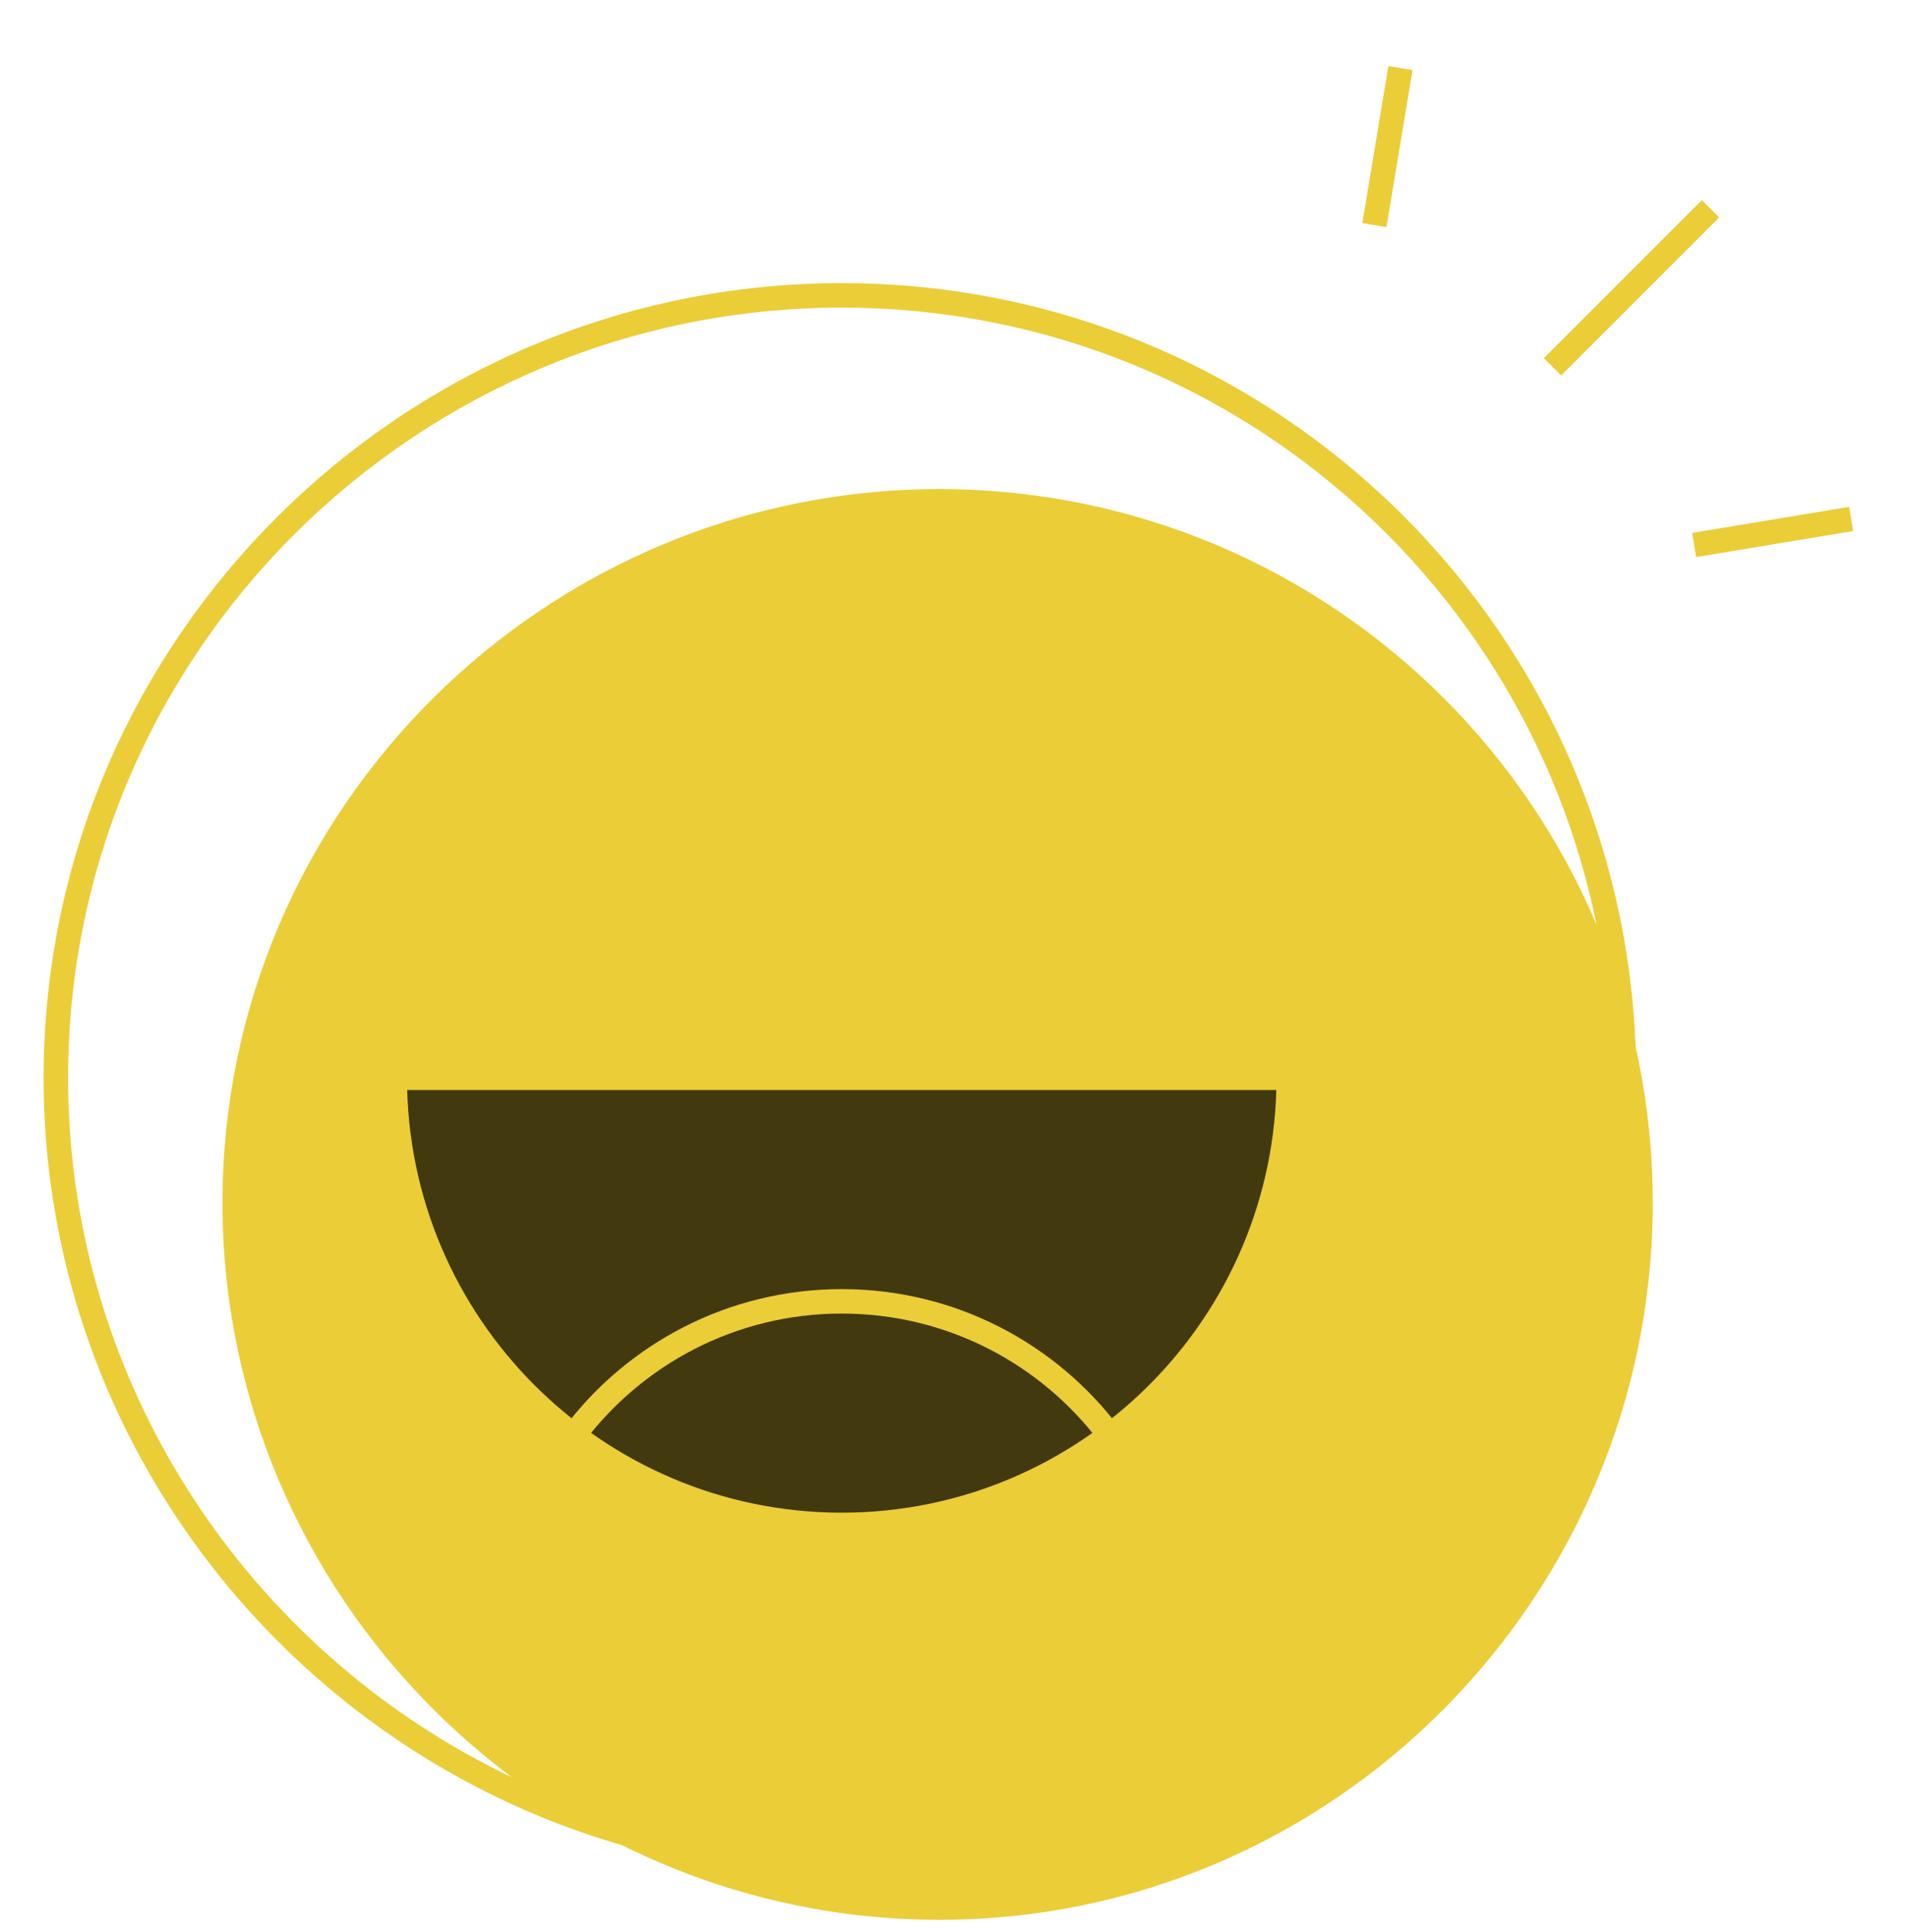
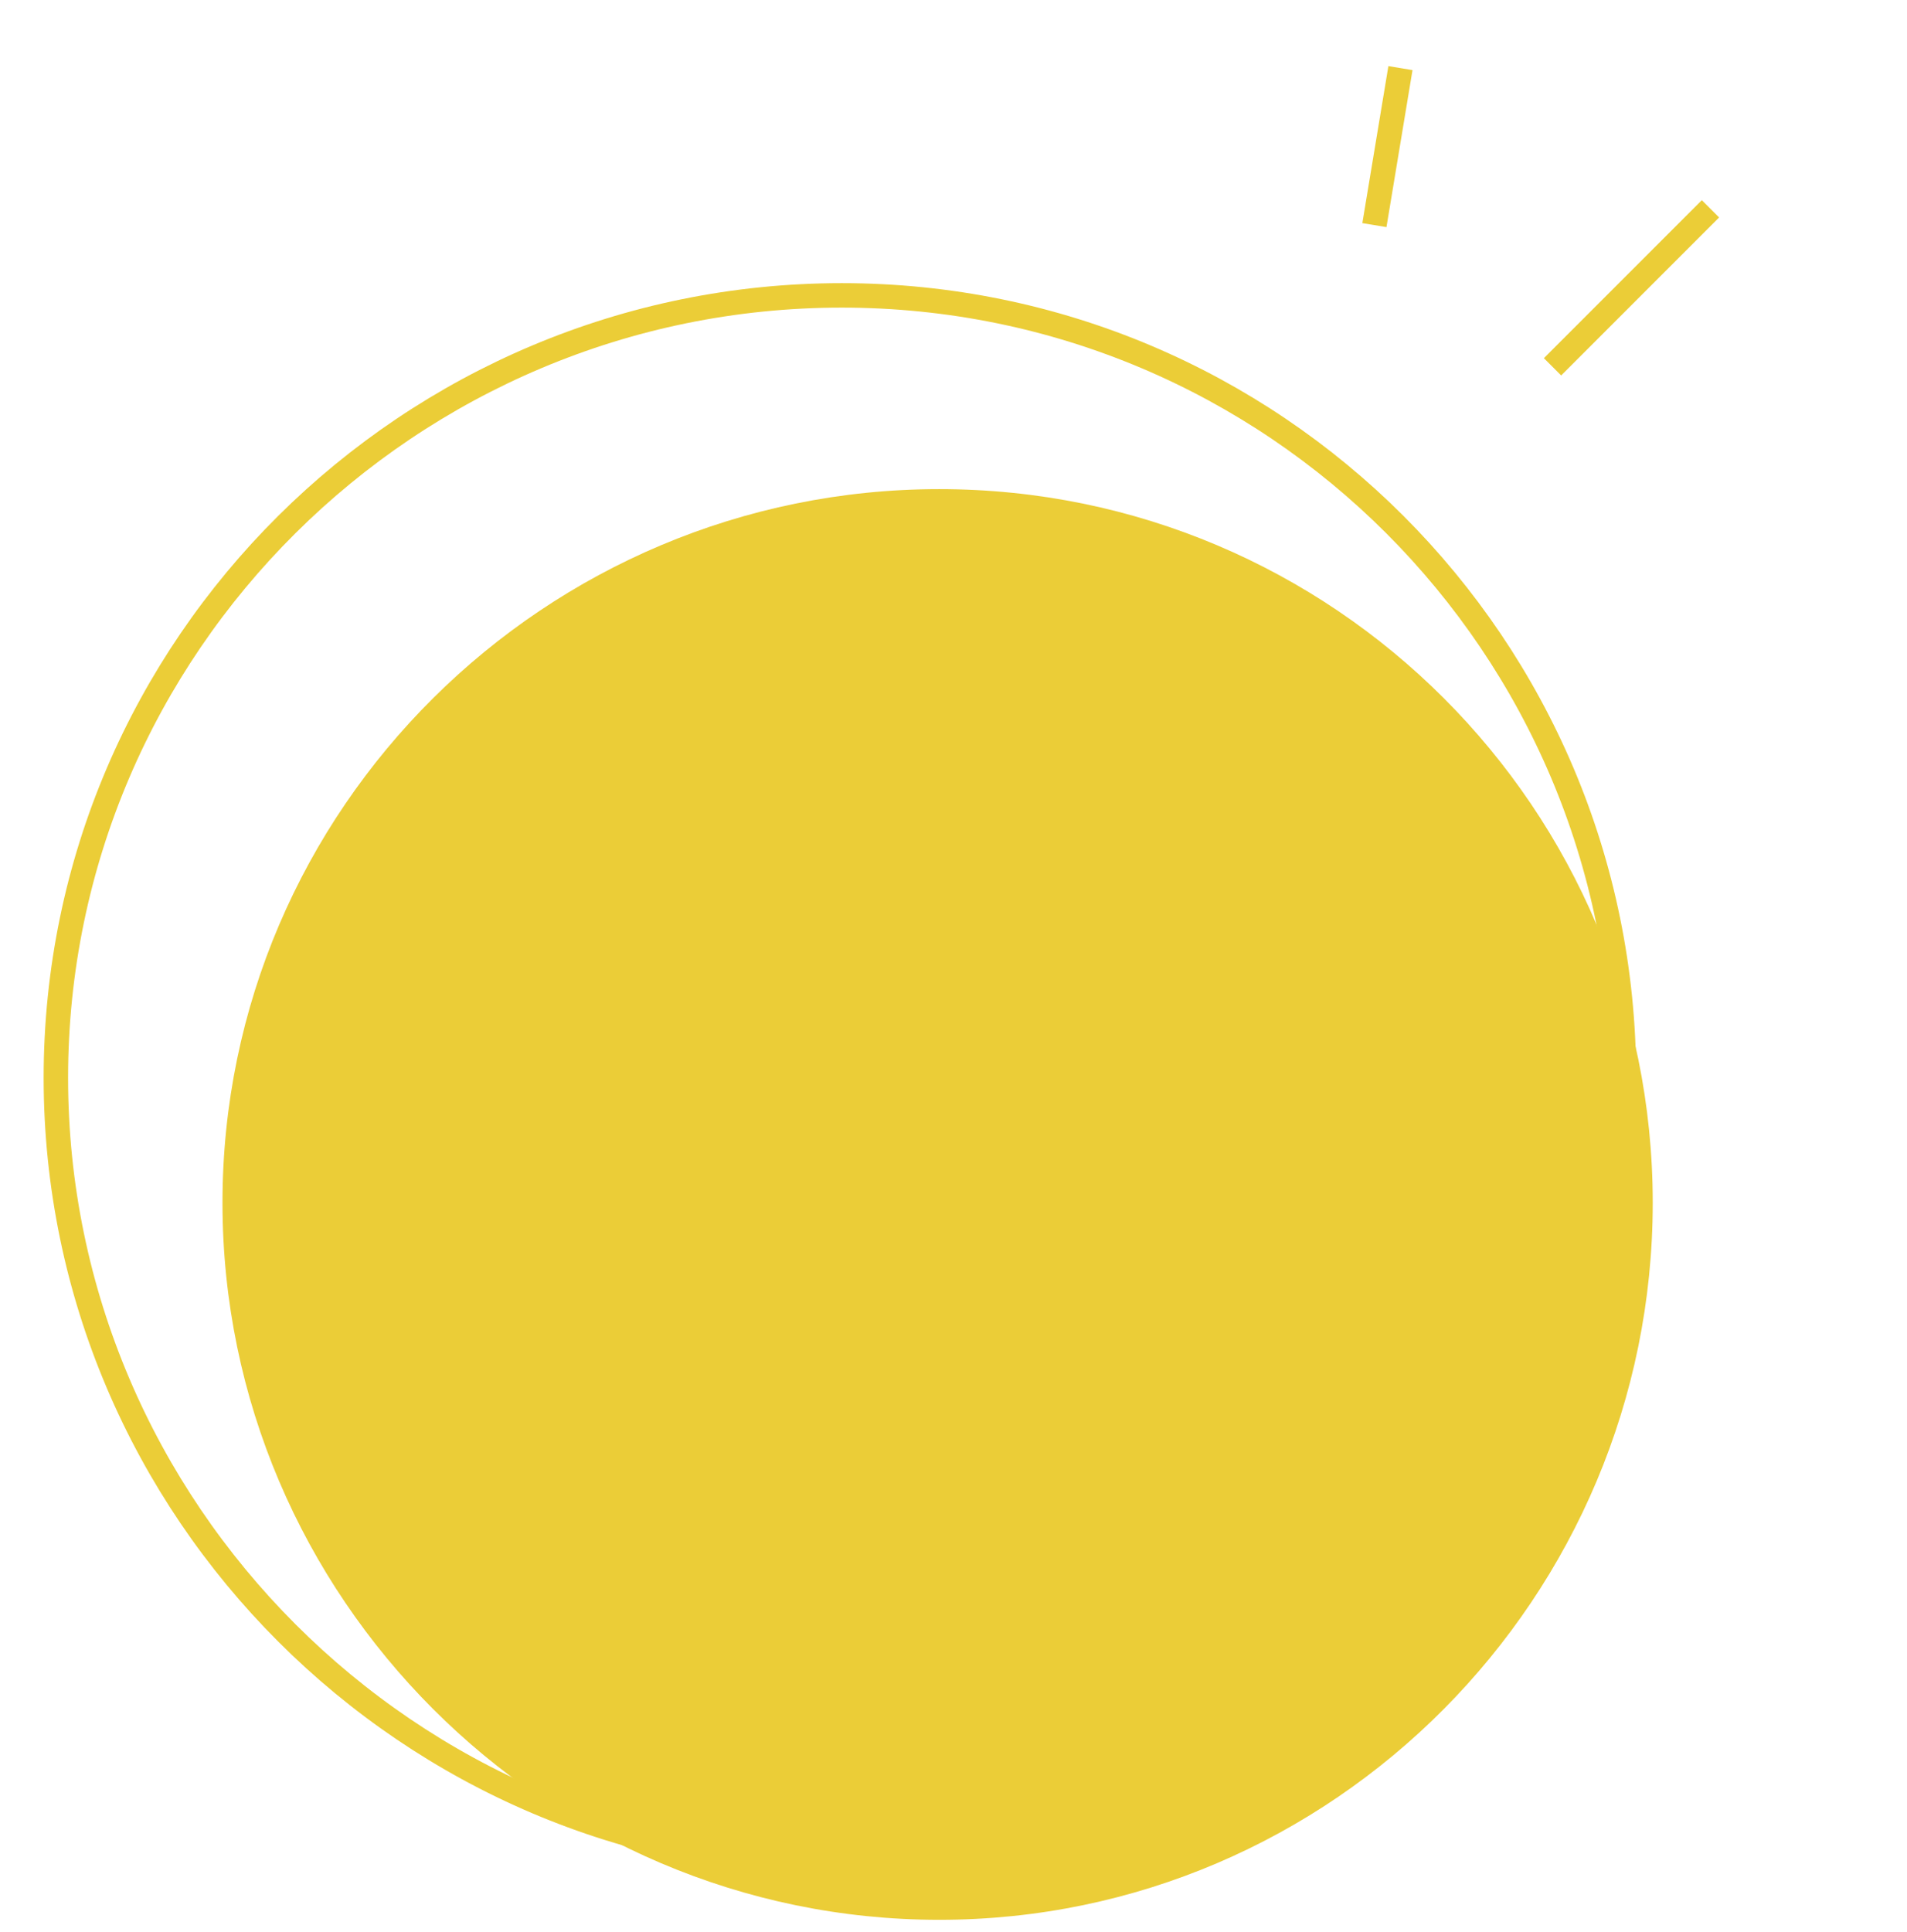
<svg xmlns="http://www.w3.org/2000/svg" width="78" height="79" viewBox="0 0 78 79" fill="none">
  <g clipPath="url(#clip0_210_1135)">
    <path d="M67.6 49.181C67.6 65.296 54.535 78.5 38.419 78.5C22.303 78.5 9.1 65.296 9.1 49.181C9.1 33.065 22.303 20 38.419 20C54.535 20 67.6 33.065 67.6 49.181Z" fill="#EBCD37" fillOpacity="0.1" />
    <path d="M66.422 44.07C66.422 61.739 52.098 76.215 34.43 76.215C16.761 76.215 2.285 61.739 2.285 44.07C2.285 26.402 16.761 12.078 34.43 12.078C52.098 12.078 66.422 26.402 66.422 44.07Z" stroke="#EBCD37" strokeMiterlimit="10" strokeLinecap="round" strokeLinejoin="round" />
-     <path d="M16.148 44.07C16.148 54.151 24.349 62.352 34.43 62.352C44.51 62.352 52.711 54.151 52.711 44.07H16.148Z" fill="#42390F" stroke="#EBCD37" strokeMiterlimit="10" strokeLinecap="round" strokeLinejoin="round" />
    <path d="M57.281 2.785L56.216 9.205" stroke="#EBCD37" strokeMiterlimit="10" strokeLinecap="round" strokeLinejoin="round" />
-     <path d="M75.715 21.219L69.295 22.284" stroke="#EBCD37" strokeMiterlimit="10" strokeLinecap="round" strokeLinejoin="round" />
    <path d="M69.962 8.538L63.501 14.999" stroke="#EBCD37" strokeMiterlimit="10" strokeLinecap="round" strokeLinejoin="round" />
-     <path d="M18.434 32.645C18.434 30.12 20.48 28.074 23.004 28.074C25.528 28.074 27.574 30.12 27.574 32.645" stroke="#EBCD37" strokeMiterlimit="10" strokeLinecap="round" strokeLinejoin="round" />
+     <path d="M18.434 32.645C25.528 28.074 27.574 30.12 27.574 32.645" stroke="#EBCD37" strokeMiterlimit="10" strokeLinecap="round" strokeLinejoin="round" />
    <path d="M41.285 32.645C41.285 30.12 43.331 28.074 45.855 28.074C48.379 28.074 50.426 30.12 50.426 32.645" stroke="#EBCD37" strokeMiterlimit="10" strokeLinecap="round" strokeLinejoin="round" />
-     <path d="M45.395 58.69C42.893 55.363 38.913 53.211 34.429 53.211C29.947 53.211 25.966 55.363 23.465 58.69" stroke="#EBCD37" strokeMiterlimit="10" strokeLinecap="round" strokeLinejoin="round" />
  </g>
  <defs>
    <clipPath id="clip0_210_1135">
-       <rect width="78" height="78" fill="white" transform="translate(0 0.5)" />
-     </clipPath>
+       </clipPath>
  </defs>
</svg>